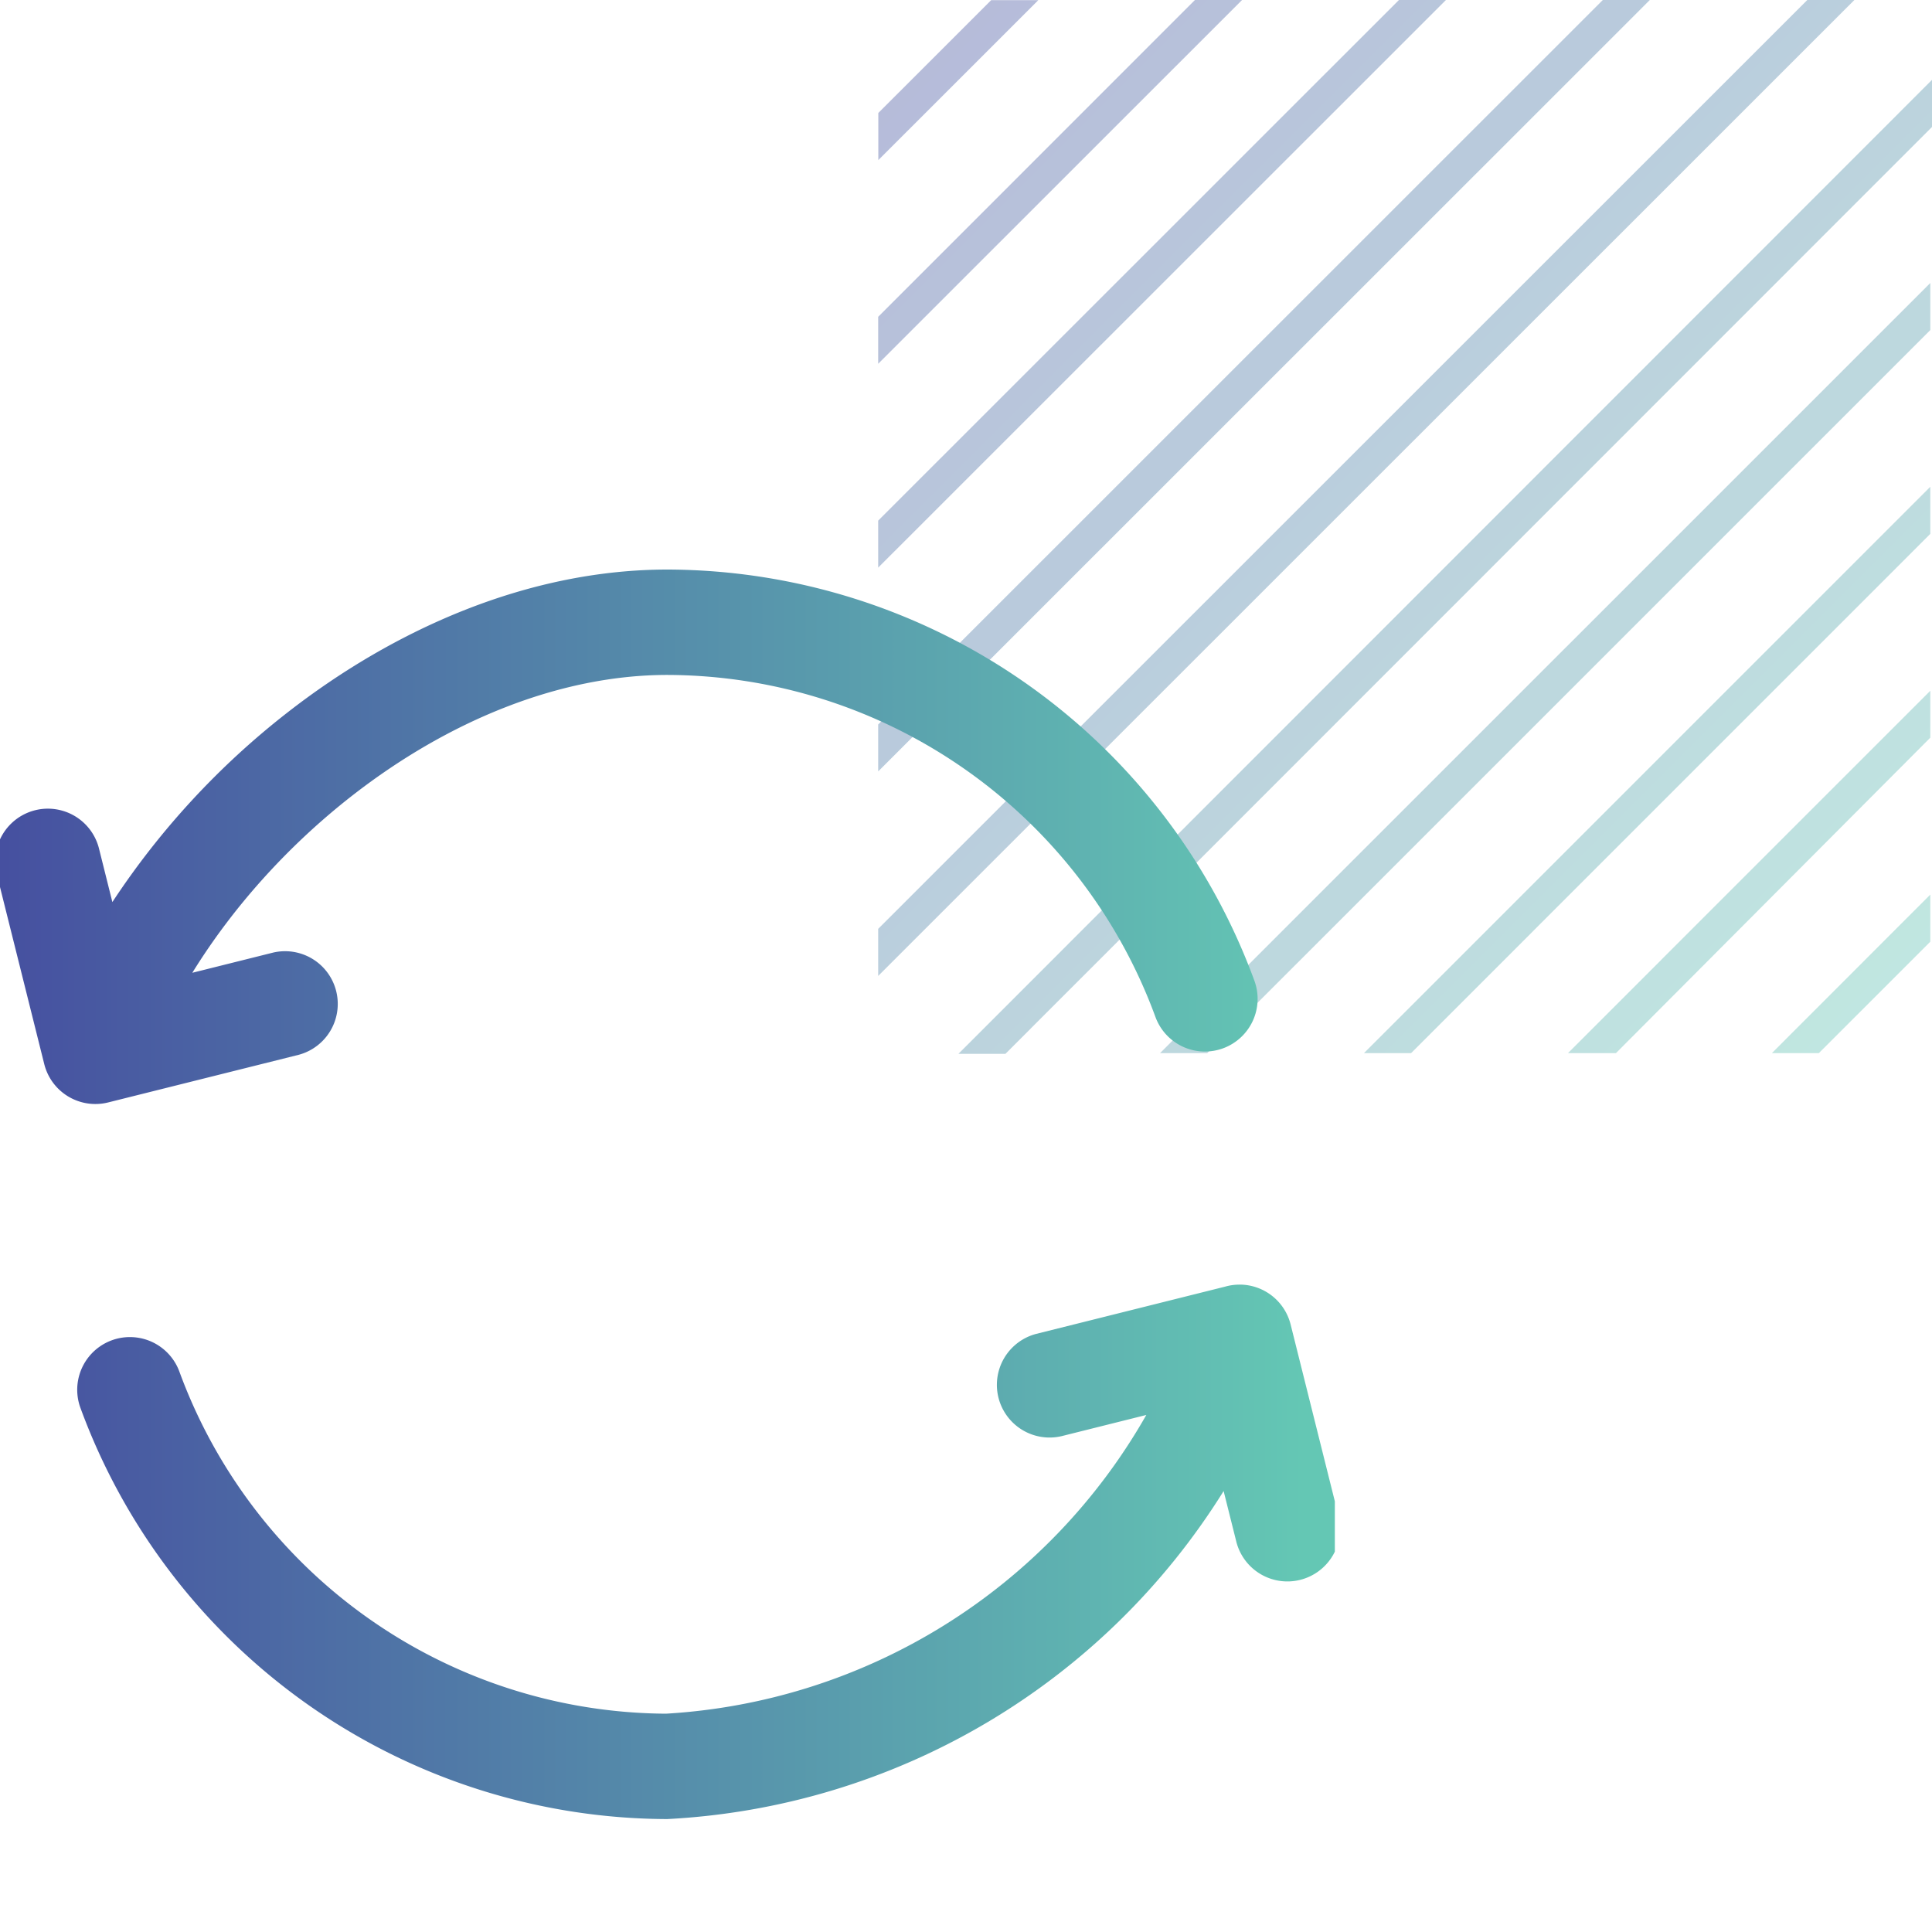
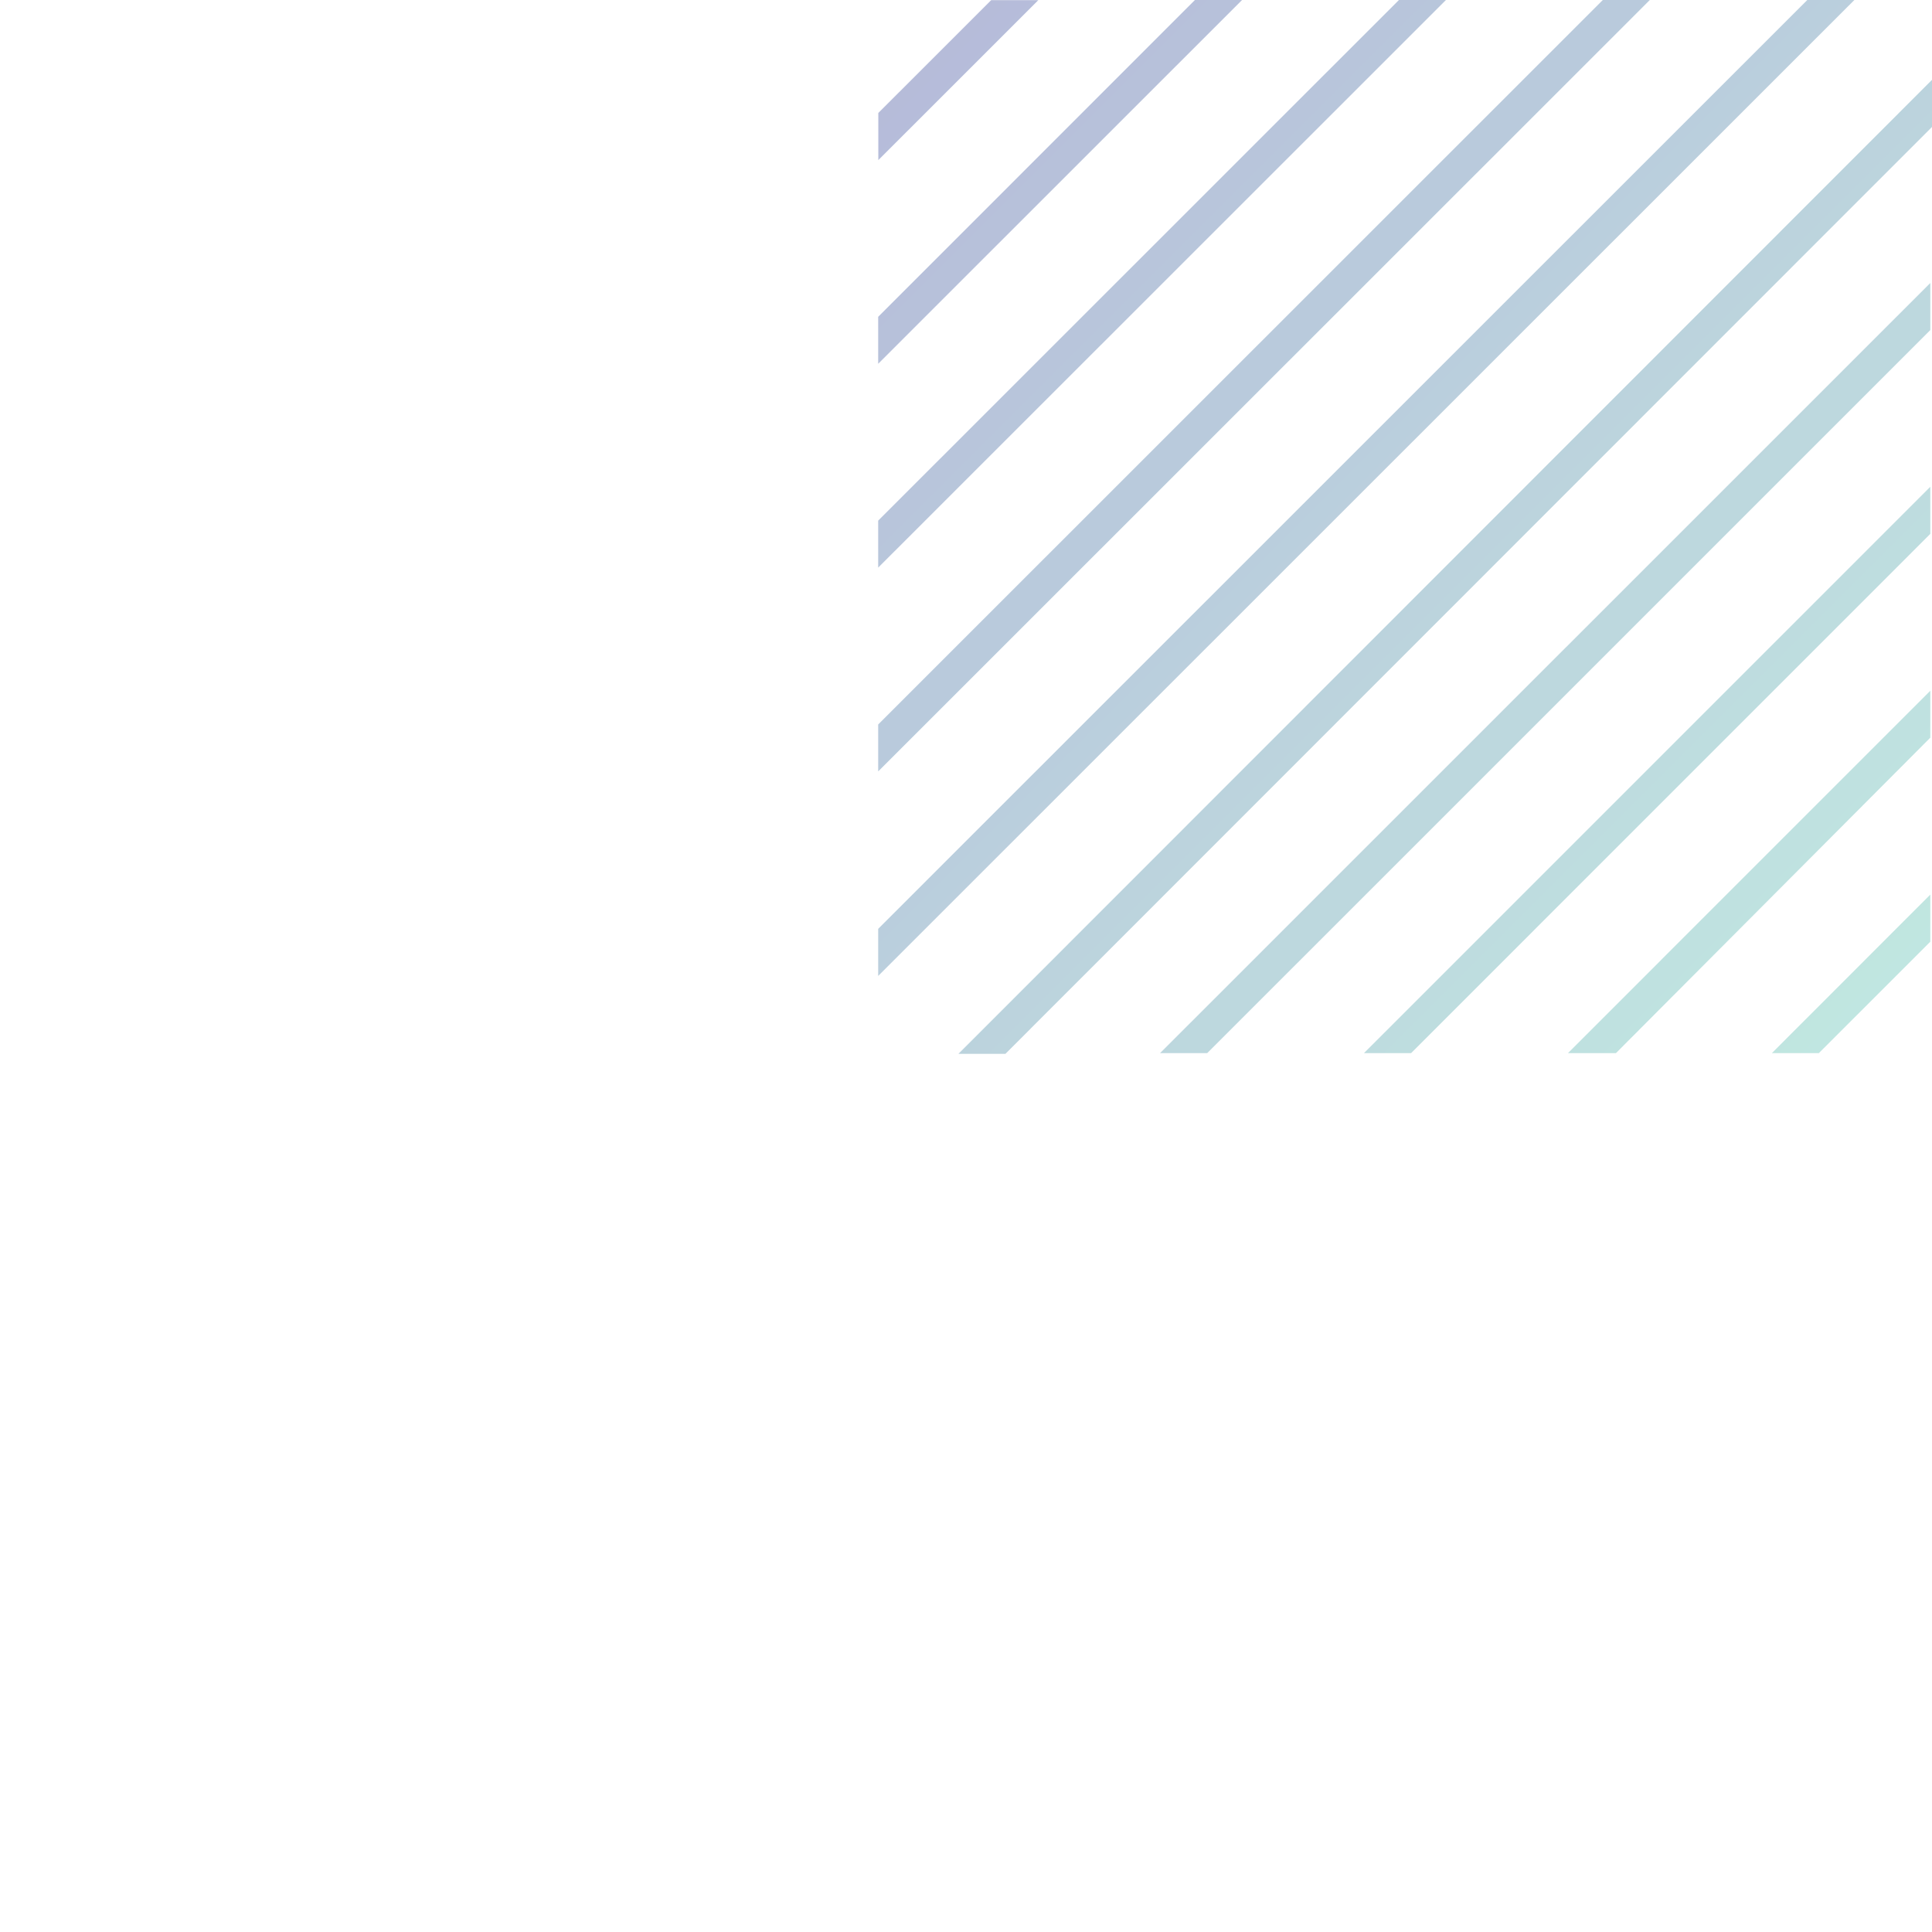
<svg xmlns="http://www.w3.org/2000/svg" width="55" height="55" fill="none">
  <path d="M29.559.004h-1.342l-3.213 3.212v1.342L29.559.004Zm25.393 20.997v-1.337L44.637 29.98h1.366L54.952 21Zm0-5.802v-1.341L38.829 29.98h1.342l14.78-14.781Zm0-5.803v-1.34L33.025 29.98h1.342L54.952 9.396Zm0 17.412v-1.341l-4.51 4.513h1.337l3.173-3.172ZM35.359 0h-1.342L25 9.019v1.337L35.359 0Zm5.804 0h-1.338L25 14.821v1.338L41.163 0Zm5.804 0h-1.338L25 20.624v1.337L46.967 0ZM55 3.614V2.273L27.285 30h1.338L55 3.614ZM52.79 0h-1.34L25 26.442v1.341L52.79 0Z" fill="url(#a)" fill-opacity=".4" />
  <g clip-path="url(#b)">
-     <path fill-rule="evenodd" clip-rule="evenodd" d="M5.475 27.693c1.143-1.852 2.707-3.602 4.536-5.031 2.72-2.125 5.904-3.447 8.988-3.448a14.845 14.845 0 0 1 13.894 9.737 1.5 1.5 0 0 0 2.817-1.032 17.846 17.846 0 0 0-16.705-11.705h-.004c-3.921 0-7.737 1.663-10.836 4.084a22.546 22.546 0 0 0-4.966 5.382l-.386-1.544a1.5 1.5 0 0 0-2.91.728l1.357 5.429a1.5 1.5 0 0 0 1.819 1.091l5.428-1.357a1.5 1.5 0 0 0-.727-2.91l-2.305.576ZM35.32 36.57a1.5 1.5 0 0 1 1.422 1.137l1.357 5.428a1.5 1.5 0 1 1-2.91.728l-.355-1.416a19.865 19.865 0 0 1-15.84 9.338A17.845 17.845 0 0 1 2.29 40.08a1.5 1.5 0 0 1 2.817-1.032 14.845 14.845 0 0 0 13.852 9.737 16.867 16.867 0 0 0 13.674-8.504l-2.411.603a1.5 1.5 0 0 1-.728-2.91l5.39-1.348c.14-.04.287-.058.436-.055Z" fill="url(#c)" />
-   </g>
+     </g>
  <defs>
    <linearGradient id="a" x1="25" y1="0" x2="55" y2="30" gradientUnits="userSpaceOnUse">
      <stop stop-color="#4650A0" />
      <stop offset="1" stop-color="#64C8B4" />
    </linearGradient>
    <linearGradient id="c" x1=".075" y1="34" x2="37.115" y2="34.002" gradientUnits="userSpaceOnUse">
      <stop stop-color="#4650A0" />
      <stop offset="1" stop-color="#64C7B4" />
    </linearGradient>
    <clipPath id="b">
-       <path fill="#fff" transform="translate(0 15)" d="M0 0h38v38H0z" />
-     </clipPath>
+       </clipPath>
  </defs>
</svg>